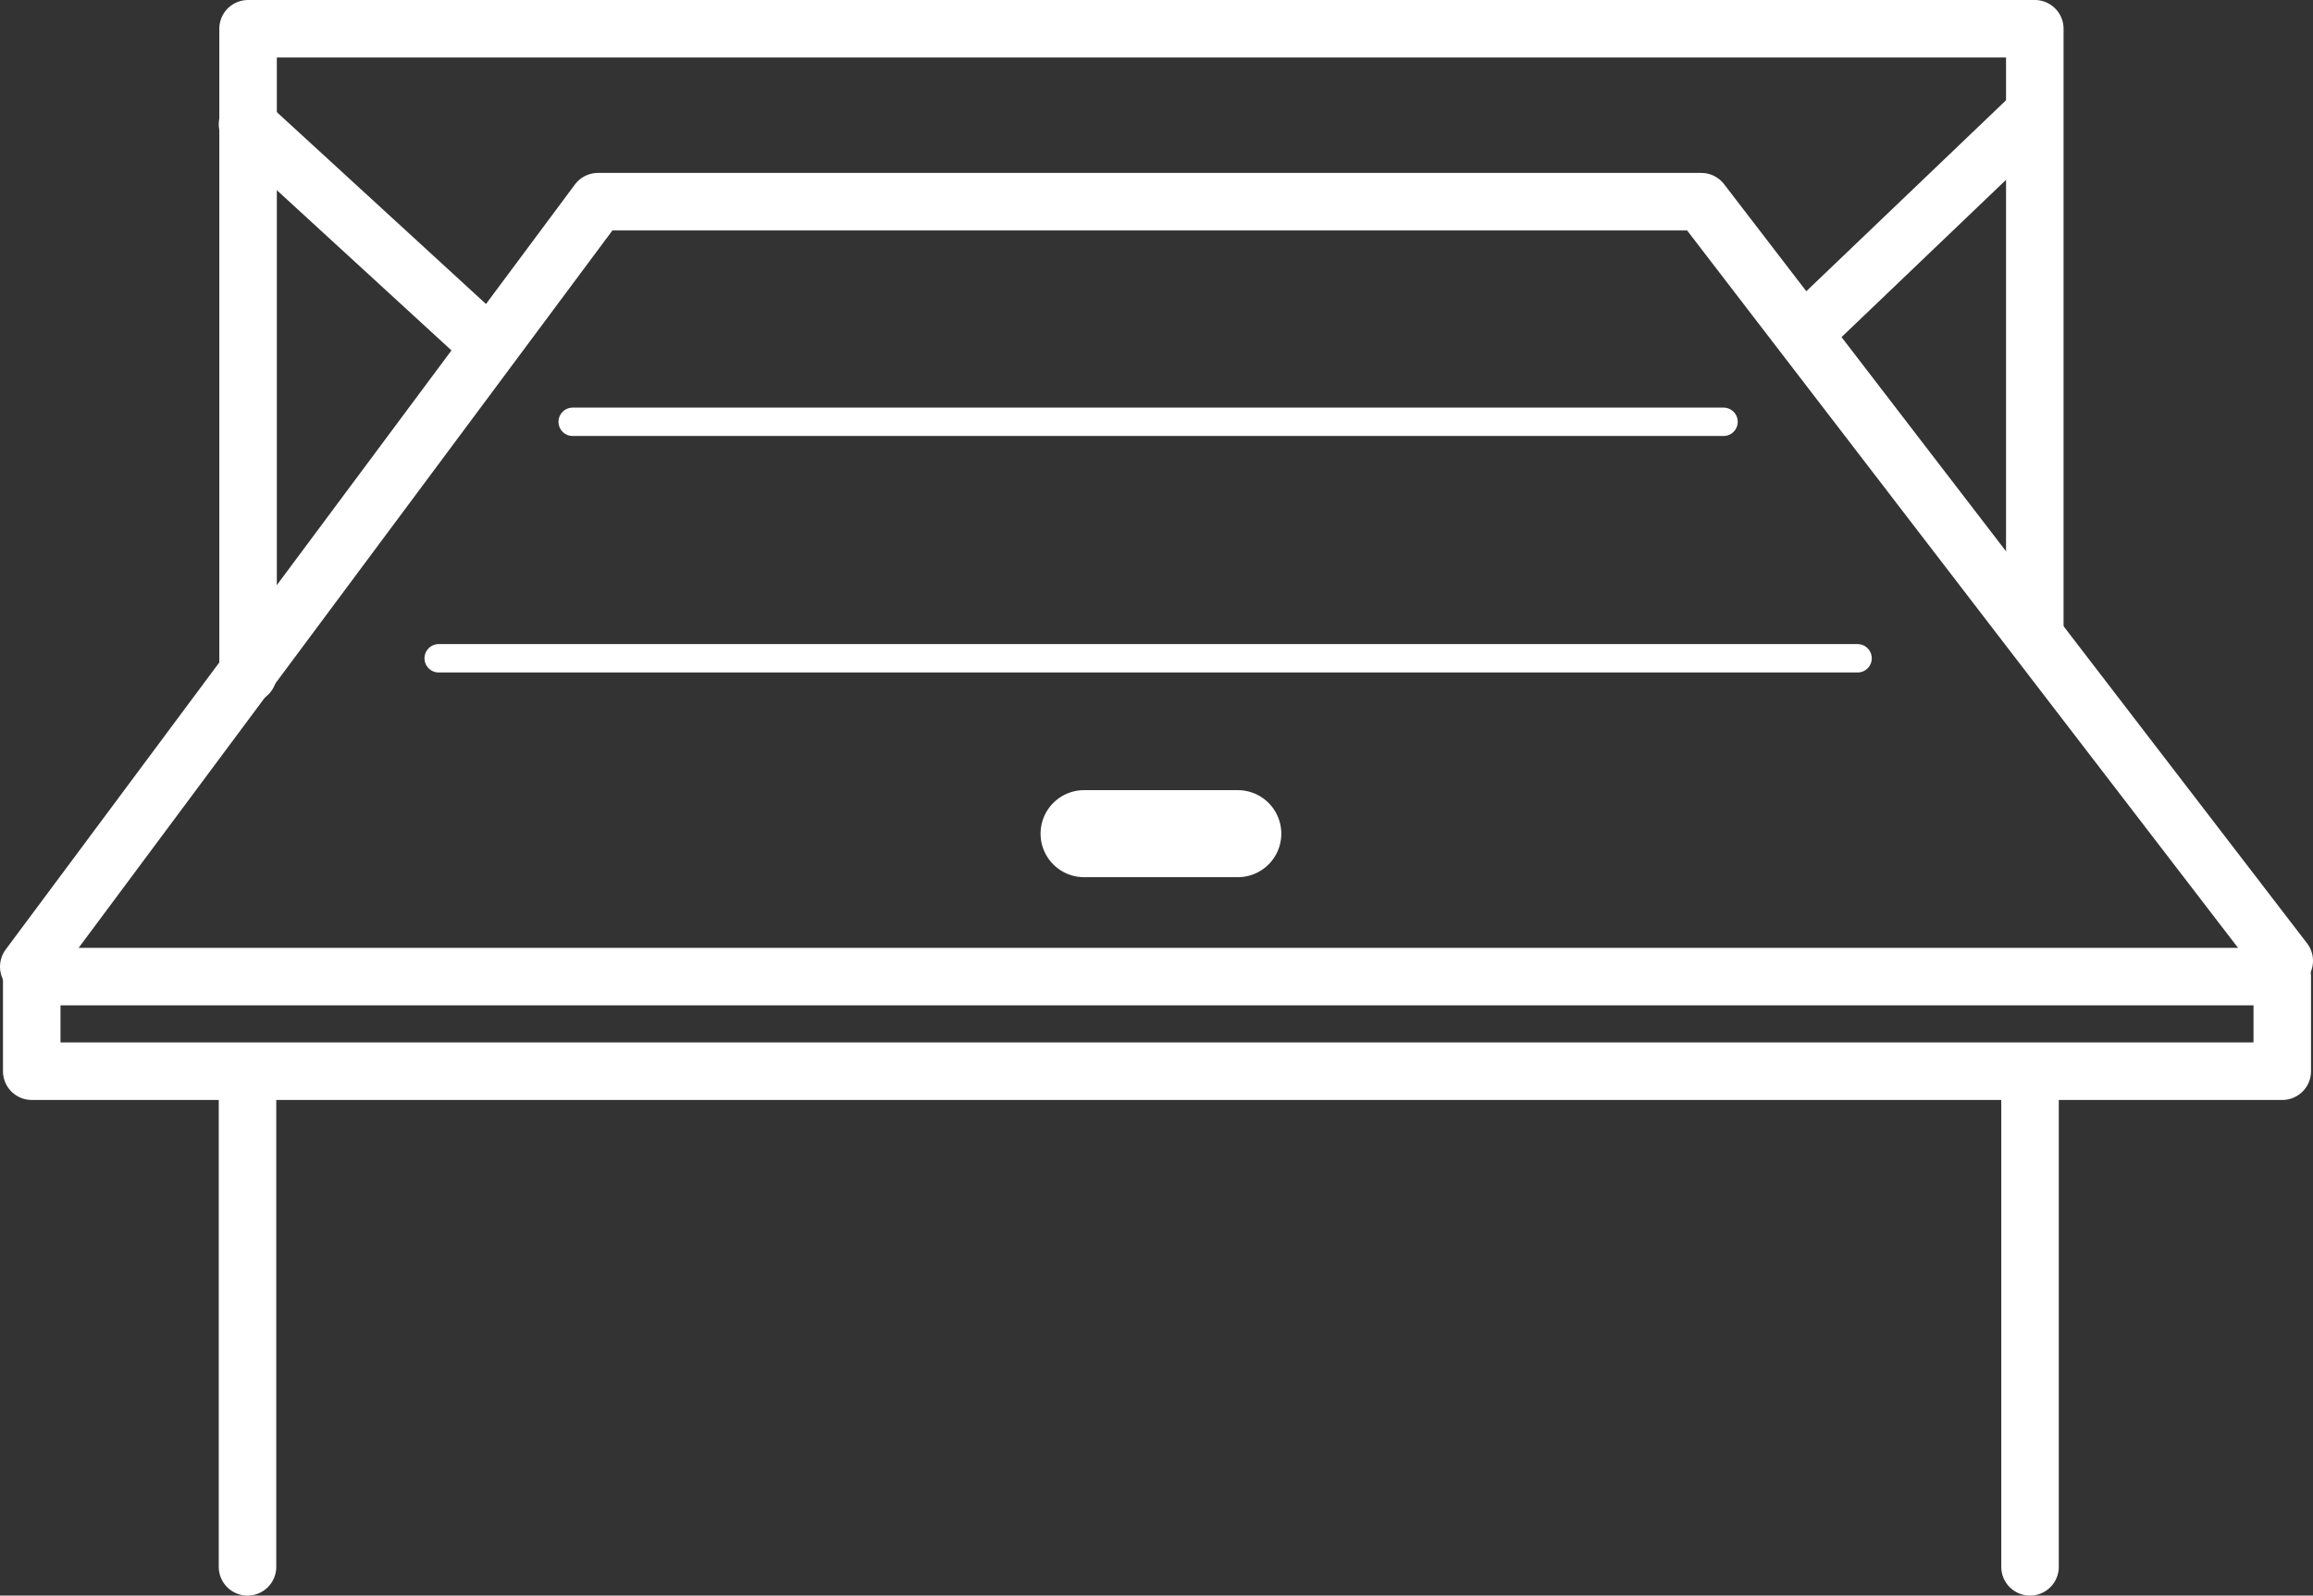
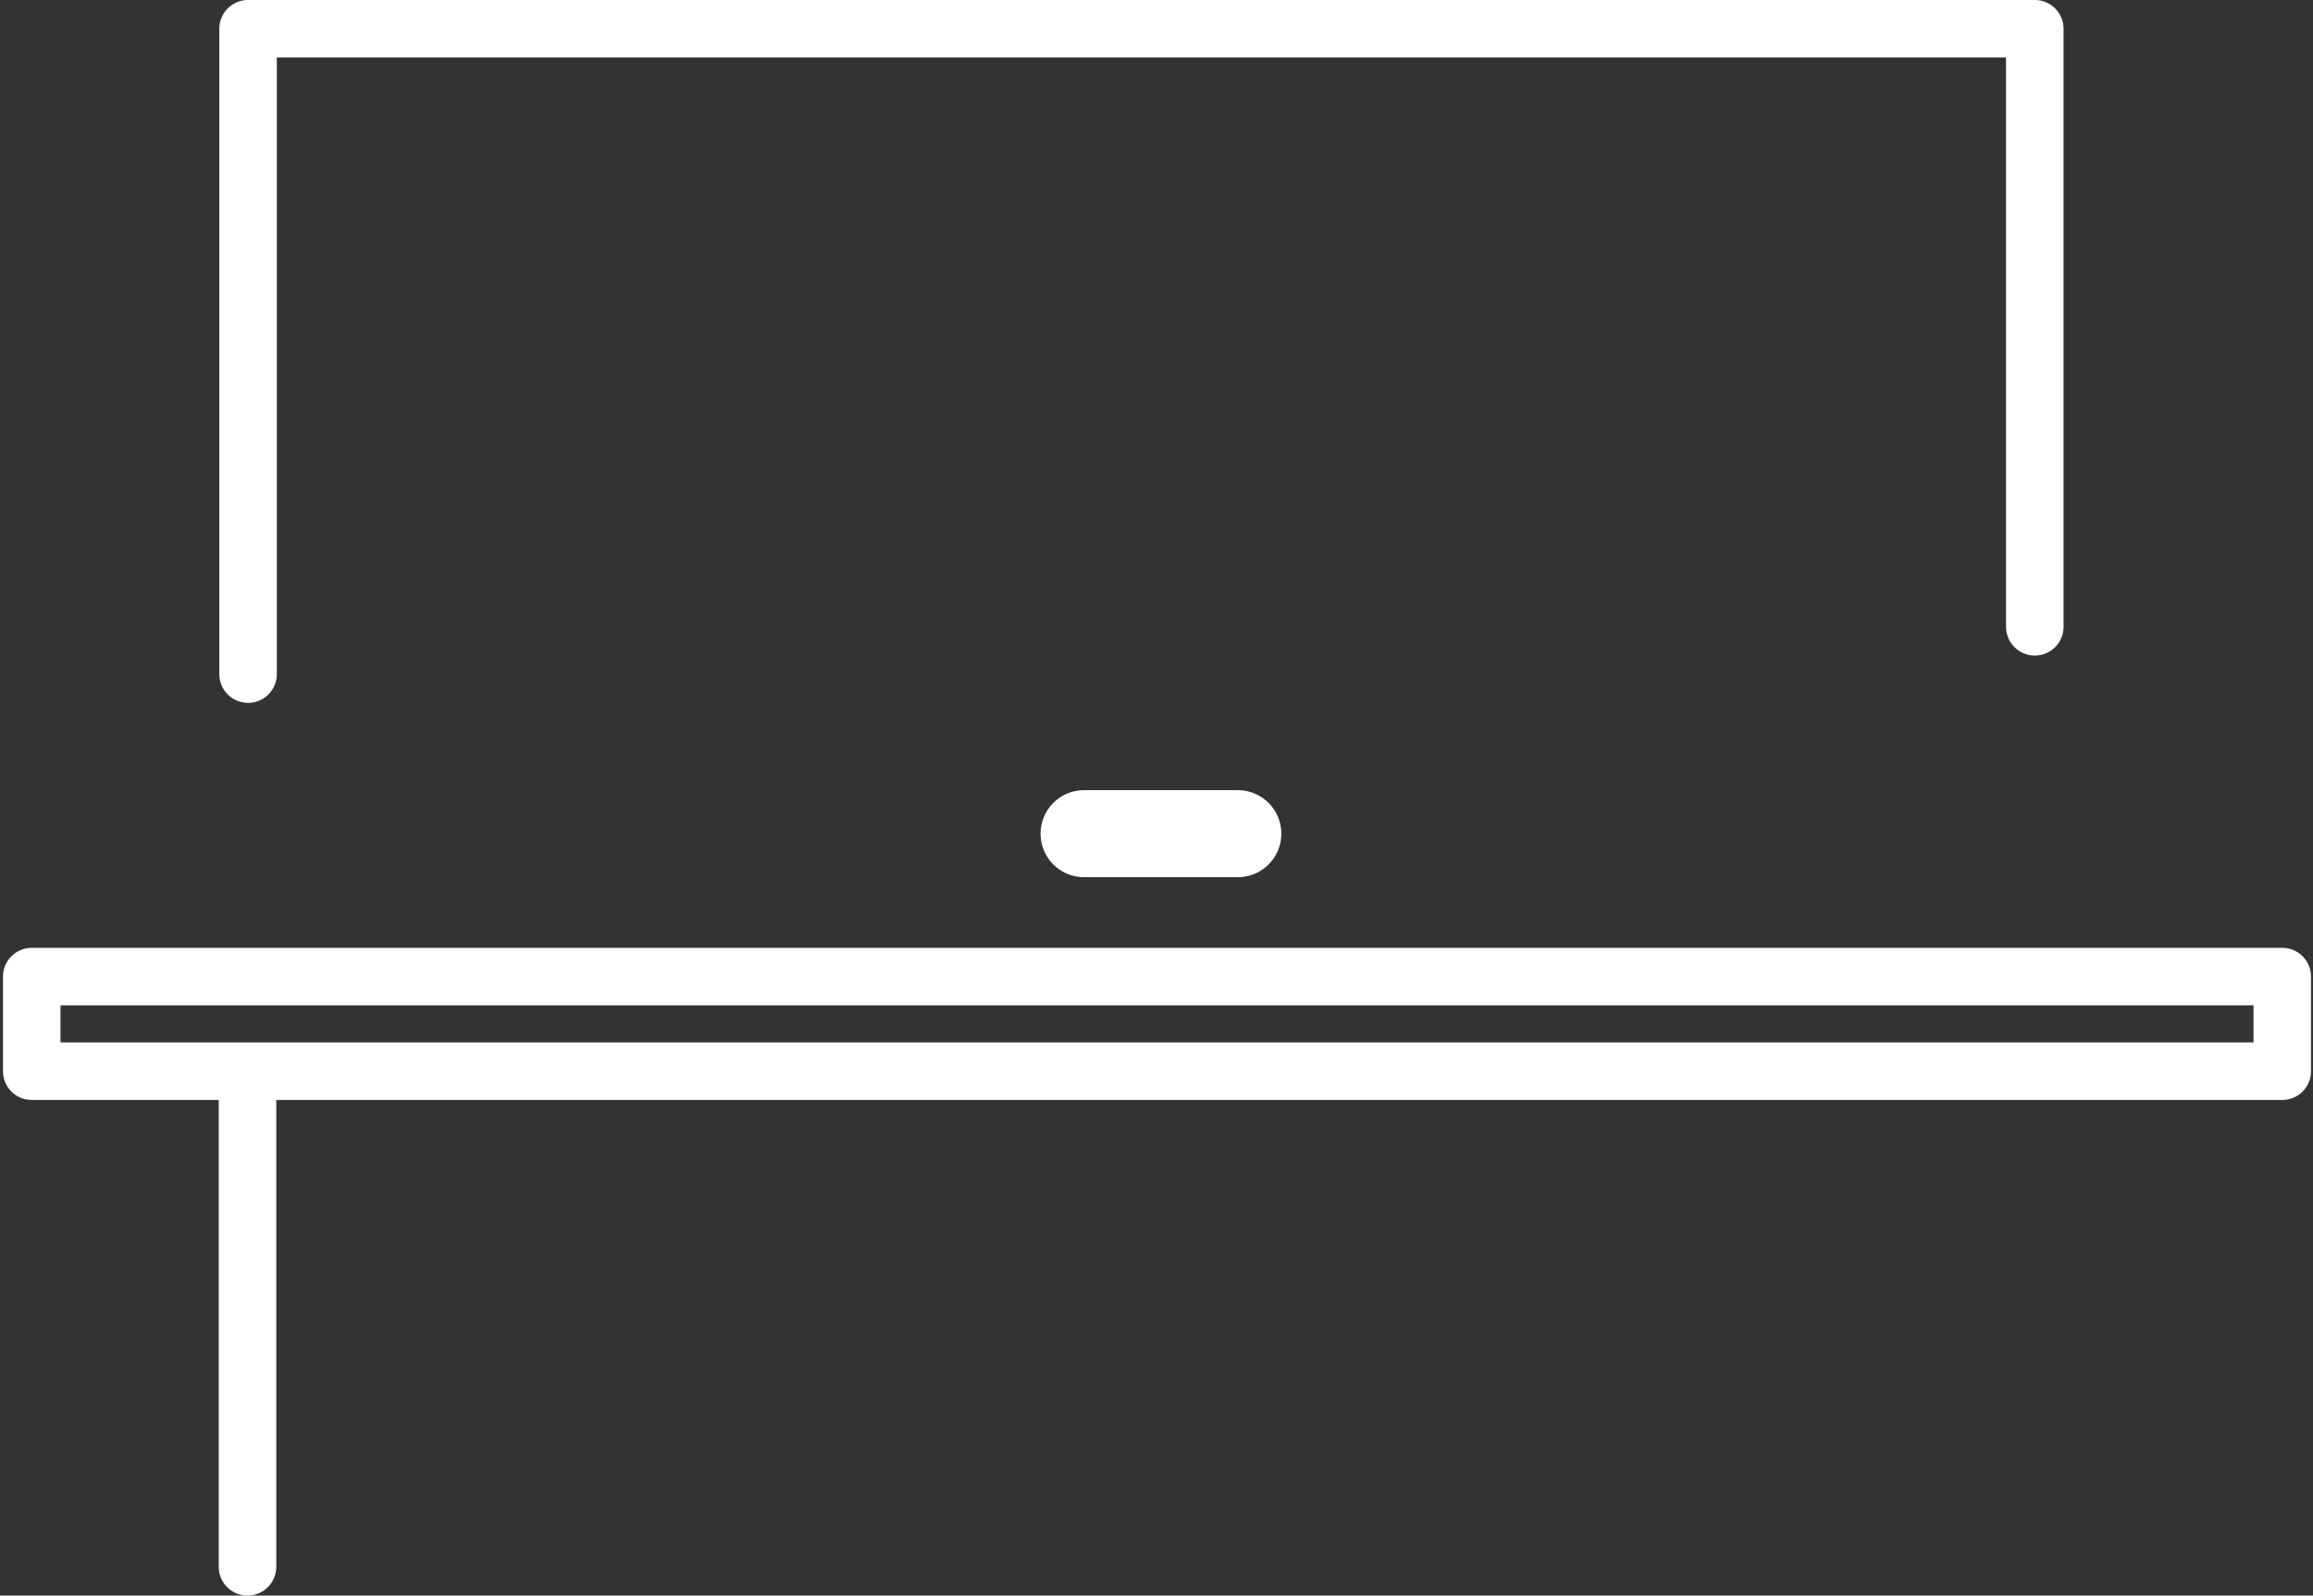
<svg xmlns="http://www.w3.org/2000/svg" viewBox="0 0 48.904 33.735">
  <rect x="0" y="0" width="48.904" height="33.735" fill="#333333" stroke="none" />
-   <path fill="none" stroke="#fff" stroke-linecap="round" stroke-linejoin="round" stroke-width="1.216" d="M.608 20.439L12.643 4.264H35.97l12.326 16.05M42.892 2.504l-4.617 4.414M5.233 2.627l5.042 4.625" />
-   <path fill="none" stroke="#fff" stroke-linecap="round" stroke-linejoin="round" stroke-width="1.216" d="M5.245 14.252V.608h37.777v12.644M.671 20.648h47.583v2H.671zM5.233 22.752v10.375M42.921 33.127v-10.375M22.921 17.314h3.25a.312.312 0 0 1 .312.312.312.312 0 0 1-.312.312h-3.25a.312.312 0 0 1-.312-.312.312.312 0 0 1 .312-.312z" />
-   <path fill="none" stroke="#fff" stroke-linecap="round" stroke-linejoin="round" stroke-width=".6" d="M12.108 8.918h24.333M9.275 13.918h30" />
+   <path fill="none" stroke="#fff" stroke-linecap="round" stroke-linejoin="round" stroke-width="1.216" d="M5.245 14.252V.608h37.777v12.644M.671 20.648h47.583v2H.671zM5.233 22.752v10.375M42.921 33.127M22.921 17.314h3.25a.312.312 0 0 1 .312.312.312.312 0 0 1-.312.312h-3.25a.312.312 0 0 1-.312-.312.312.312 0 0 1 .312-.312z" />
</svg>